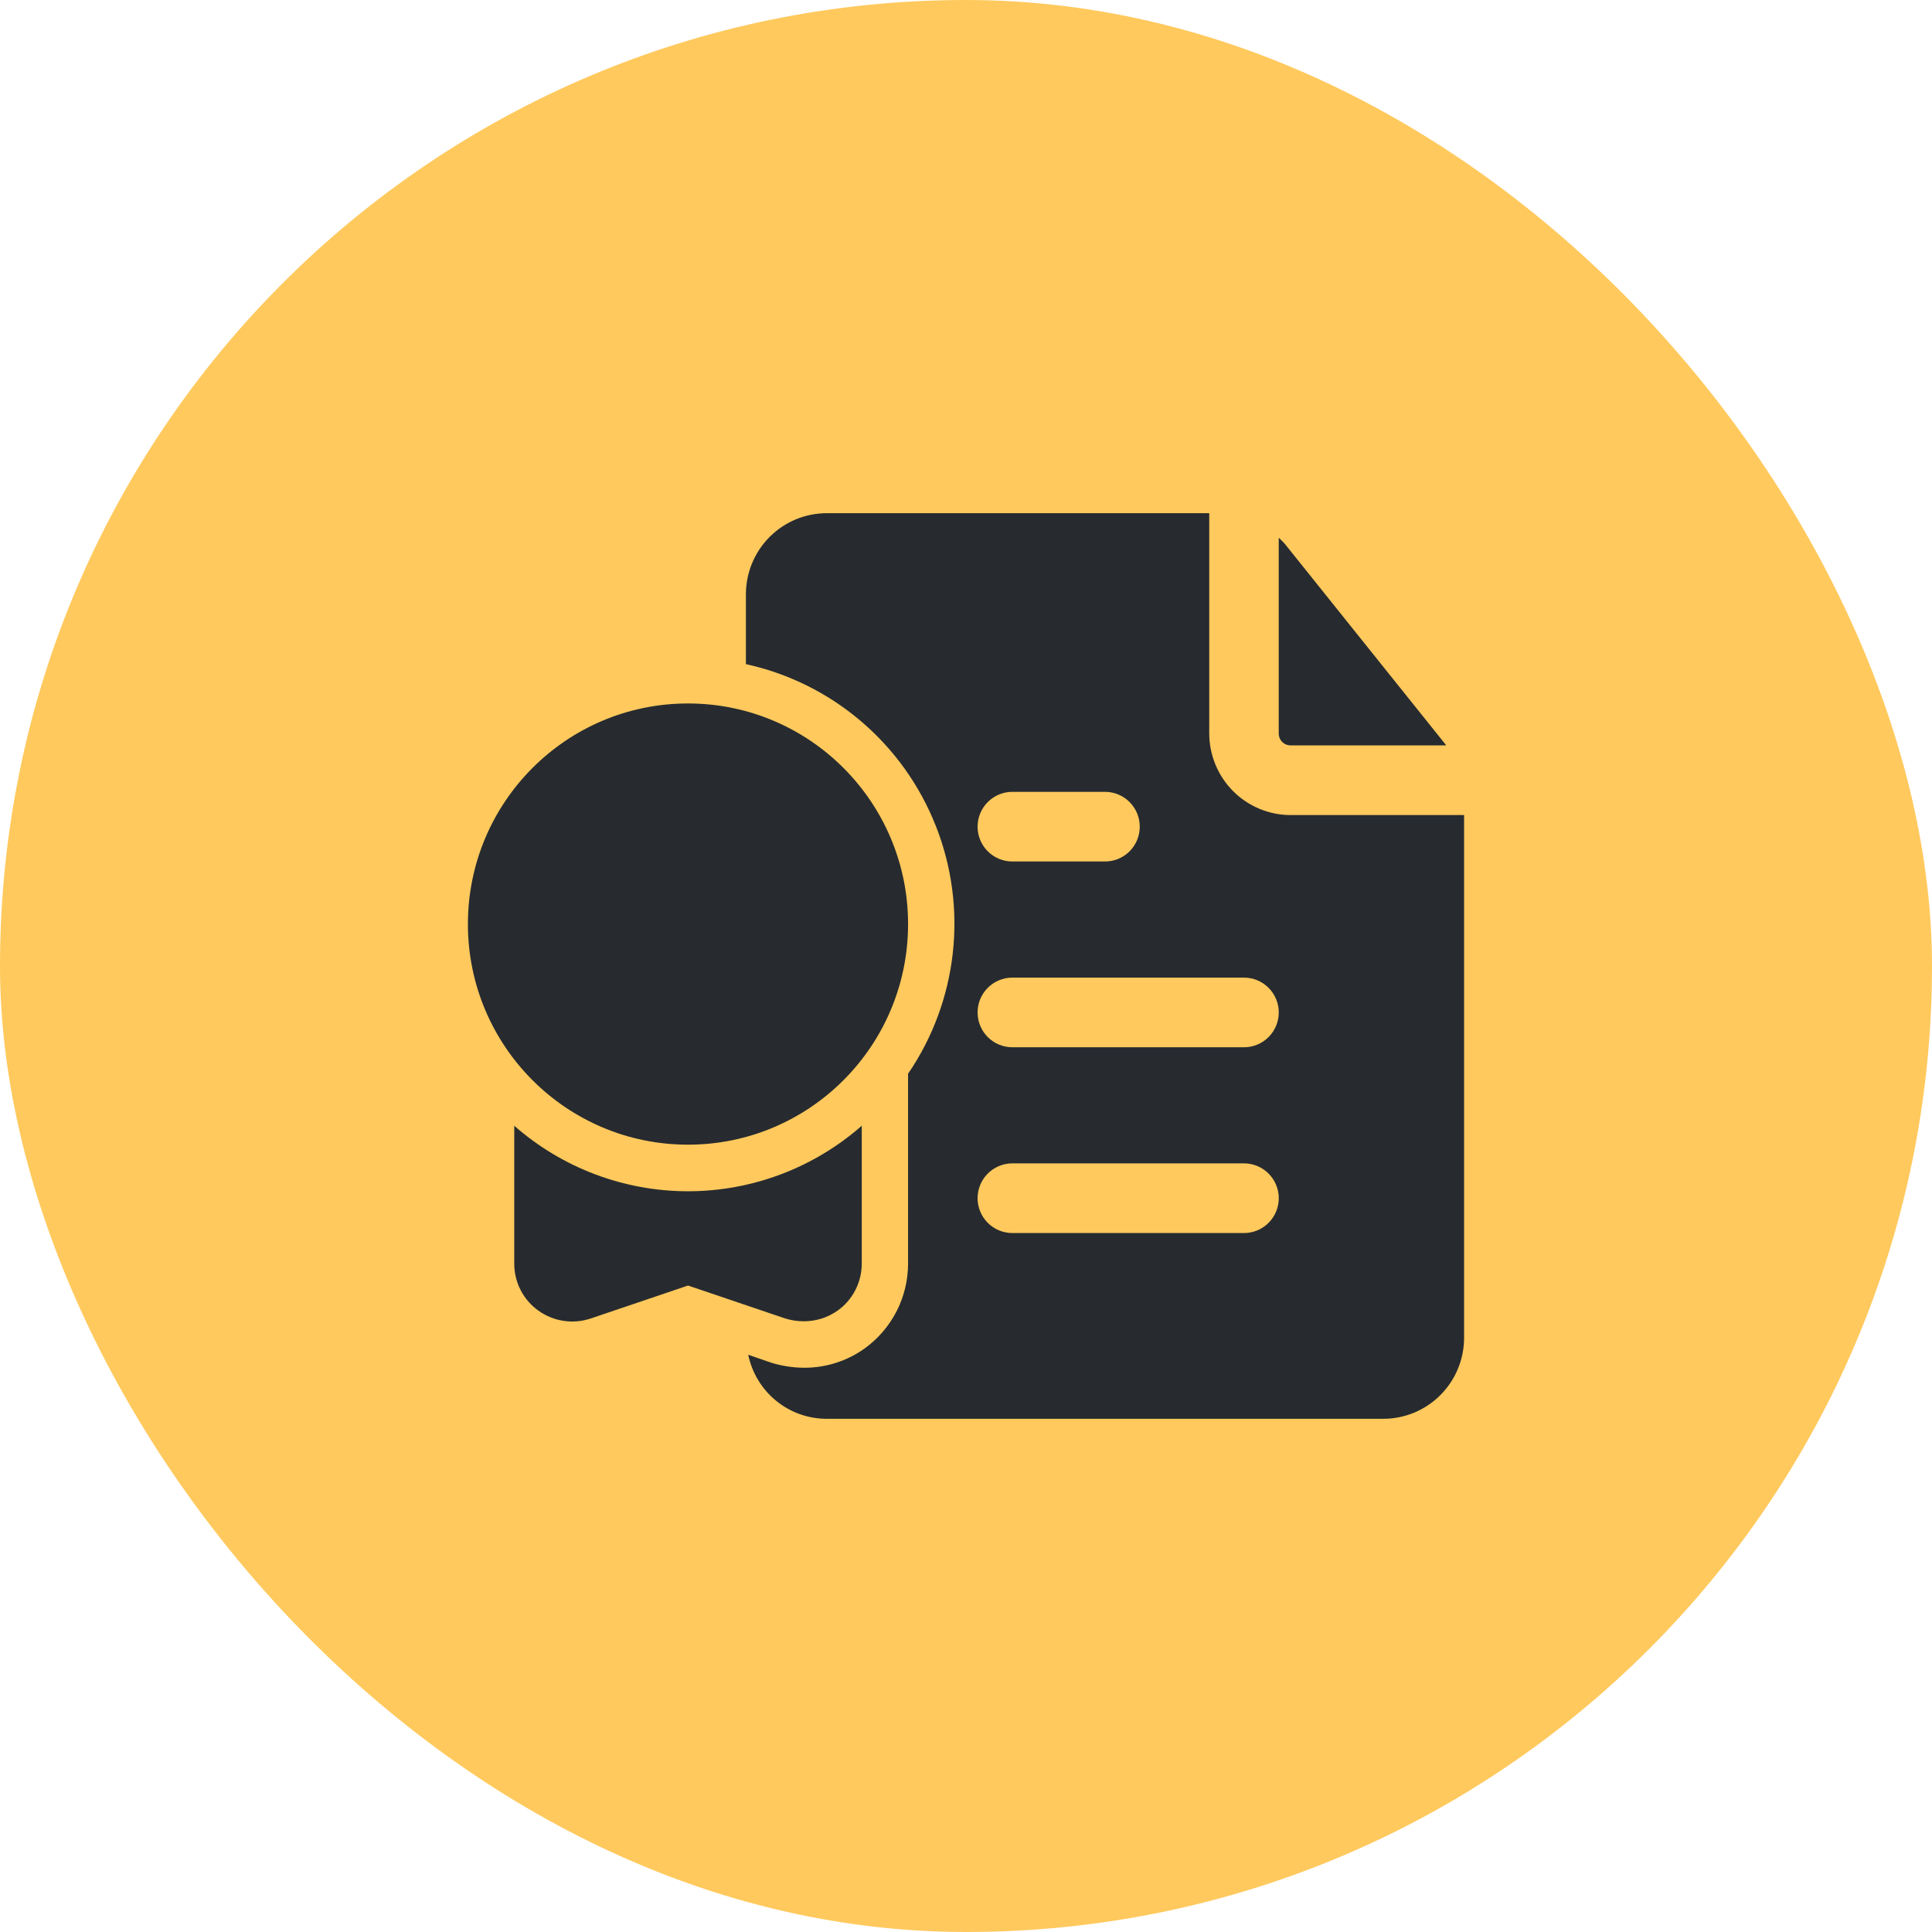
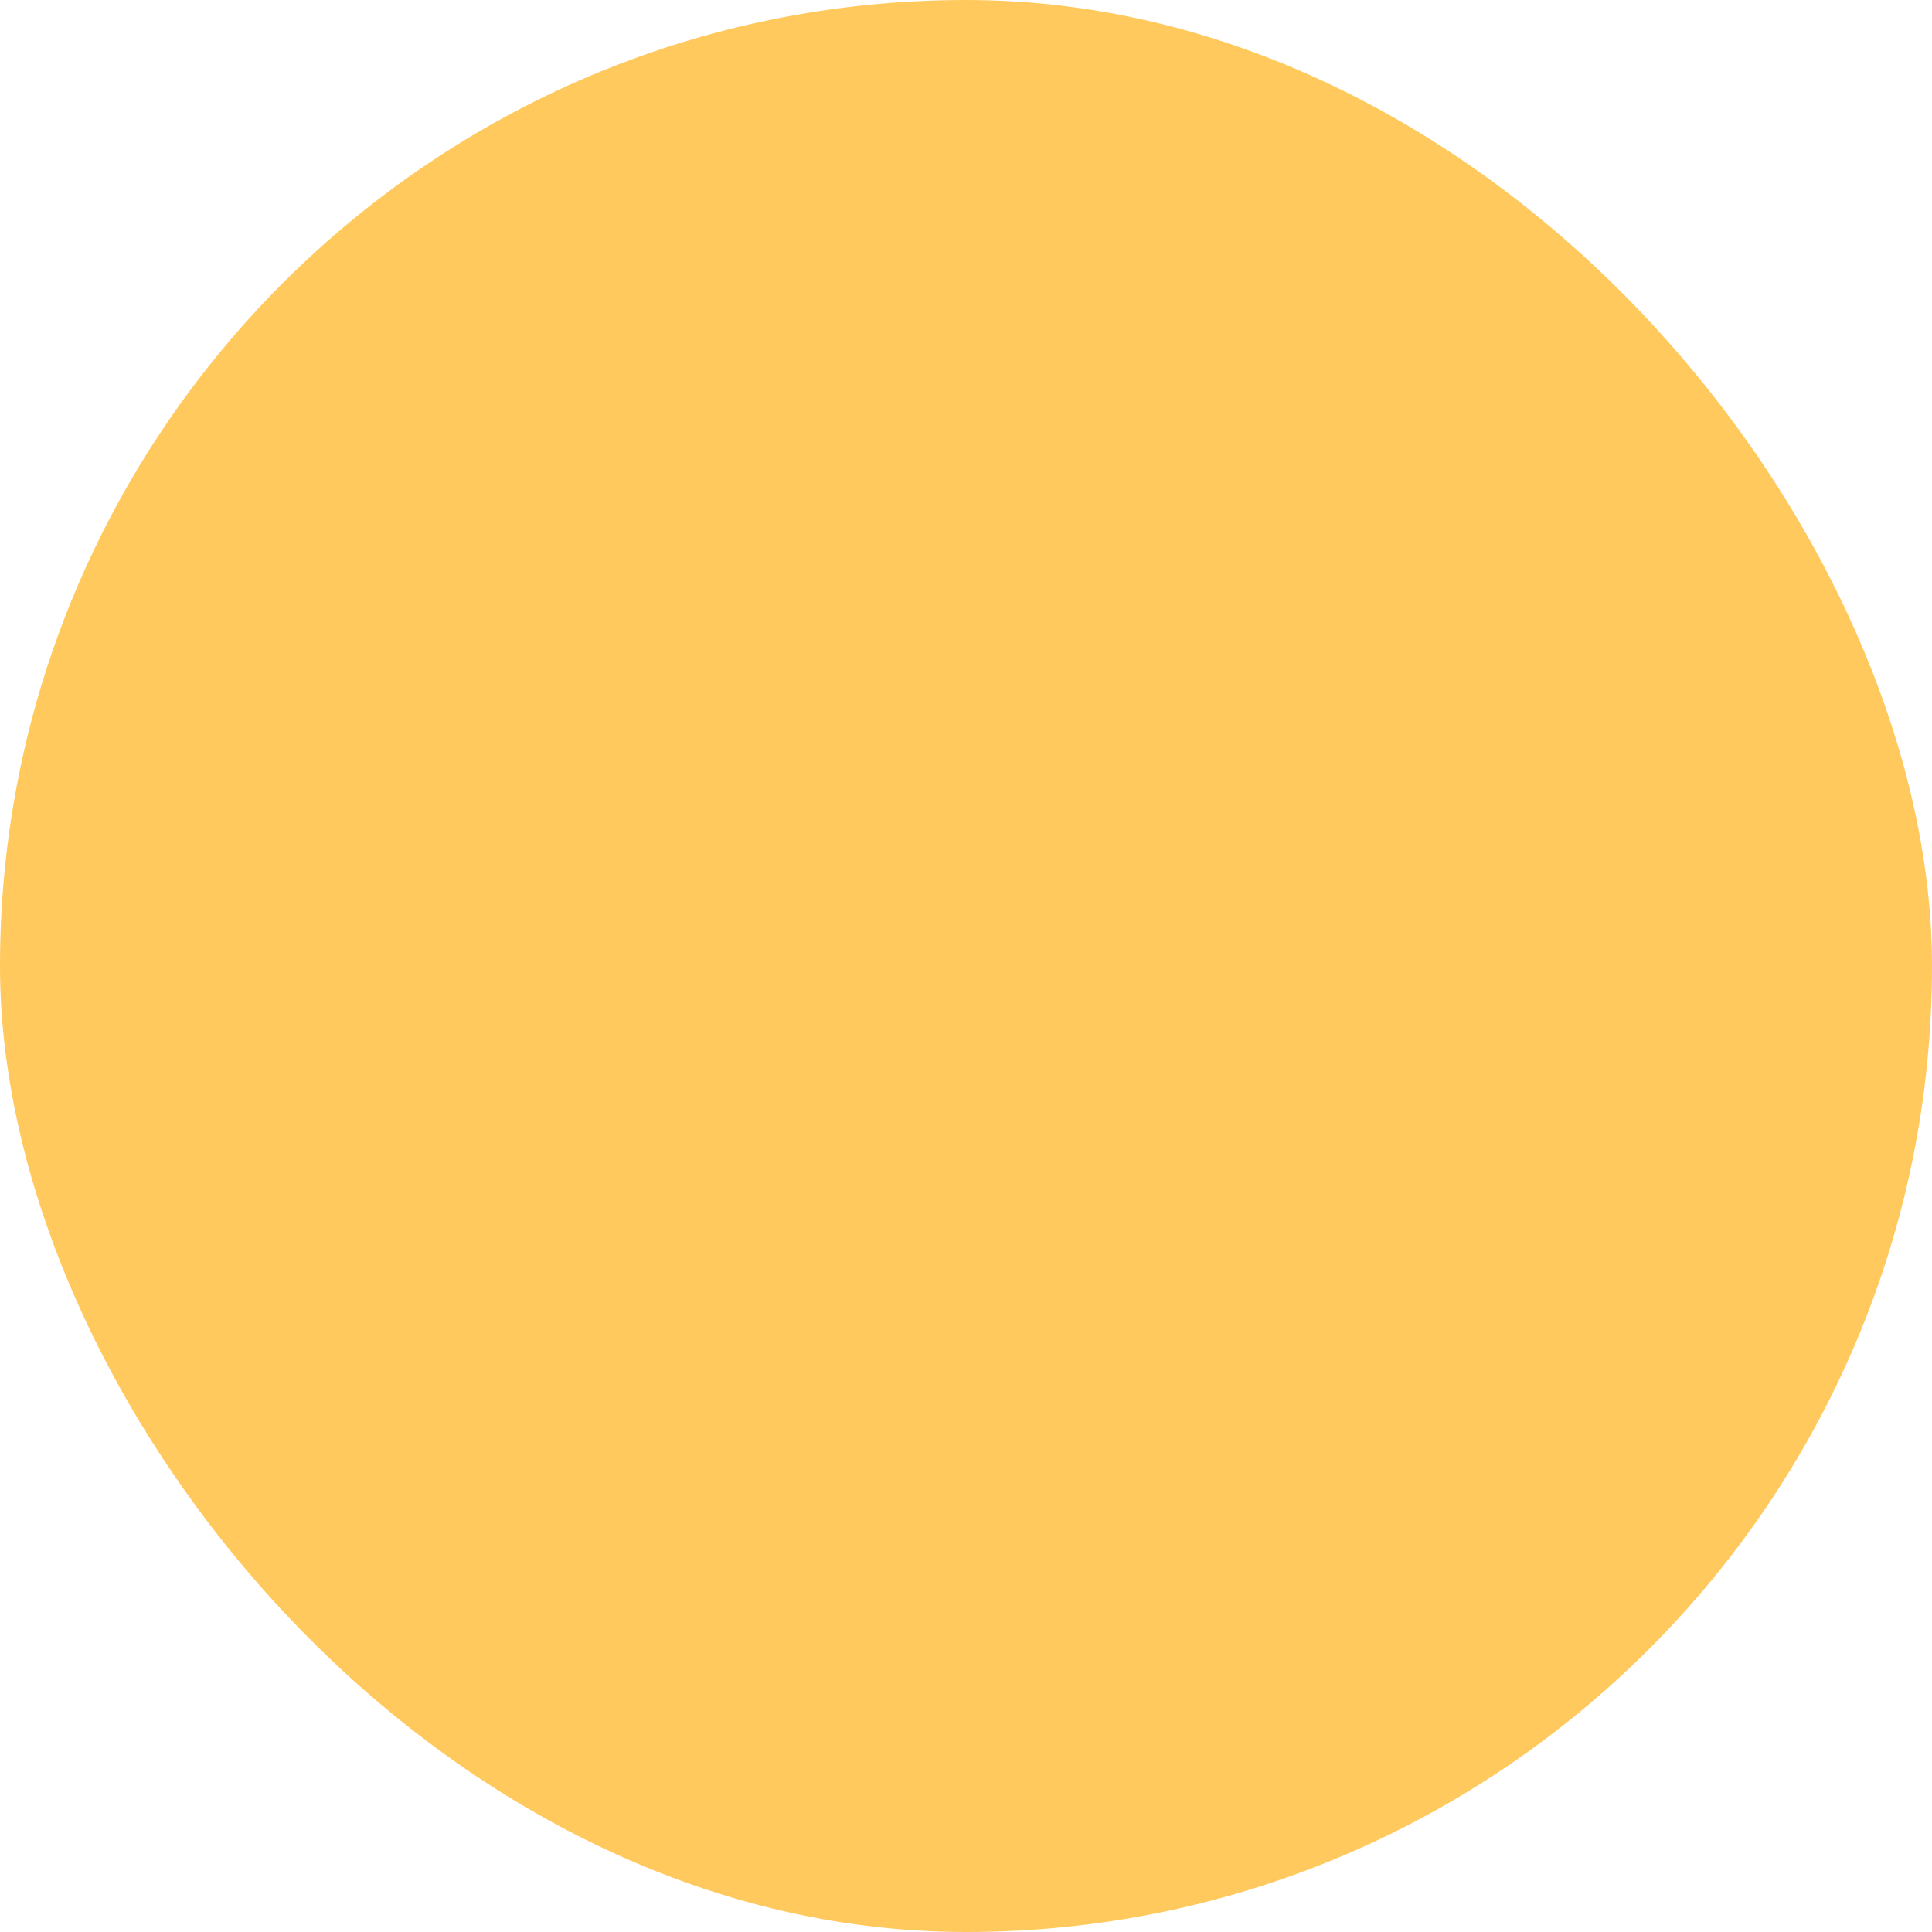
<svg xmlns="http://www.w3.org/2000/svg" width="64" height="64" viewBox="0 0 64 64" fill="none">
  <rect width="64" height="64" rx="32" fill="#FFC95D" />
-   <path d="M42.744 27C42.033 26.997 41.352 26.712 40.849 26.208C40.346 25.703 40.062 25.021 40.058 24.308V17H27.395C27.043 16.999 26.693 17.068 26.366 17.203C26.04 17.338 25.744 17.536 25.494 17.787C25.245 18.037 25.047 18.334 24.912 18.661C24.777 18.988 24.709 19.338 24.709 19.692V22C26.115 22.308 27.423 22.956 28.52 23.89C29.616 24.823 30.467 26.012 30.997 27.352C31.528 28.692 31.722 30.142 31.562 31.575C31.402 33.008 30.894 34.38 30.081 35.569V41.861C30.08 42.408 29.951 42.946 29.703 43.433C29.454 43.919 29.095 44.34 28.654 44.661C28.064 45.087 27.355 45.313 26.628 45.308C26.259 45.305 25.891 45.248 25.538 45.138L24.786 44.877C24.91 45.478 25.237 46.018 25.713 46.405C26.188 46.792 26.783 47.002 27.395 47H45.814C46.167 47.001 46.517 46.932 46.843 46.797C47.169 46.662 47.466 46.464 47.715 46.213C47.965 45.963 48.163 45.666 48.297 45.339C48.432 45.012 48.501 44.661 48.5 44.308V27H42.744ZM33.535 26.231H36.605C36.91 26.231 37.203 26.352 37.419 26.569C37.635 26.785 37.756 27.079 37.756 27.385C37.756 27.691 37.635 27.984 37.419 28.201C37.203 28.417 36.91 28.538 36.605 28.538H33.535C33.23 28.538 32.937 28.417 32.721 28.201C32.505 27.984 32.384 27.691 32.384 27.385C32.384 27.079 32.505 26.785 32.721 26.569C32.937 26.352 33.23 26.231 33.535 26.231ZM41.209 40.846H33.535C33.23 40.846 32.937 40.725 32.721 40.508C32.505 40.292 32.384 39.998 32.384 39.692C32.384 39.386 32.505 39.093 32.721 38.876C32.937 38.66 33.23 38.538 33.535 38.538H41.209C41.515 38.538 41.807 38.66 42.023 38.876C42.239 39.093 42.361 39.386 42.361 39.692C42.361 39.998 42.239 40.292 42.023 40.508C41.807 40.725 41.515 40.846 41.209 40.846ZM41.209 34.692H33.535C33.23 34.692 32.937 34.571 32.721 34.354C32.505 34.138 32.384 33.844 32.384 33.538C32.384 33.232 32.505 32.939 32.721 32.723C32.937 32.506 33.23 32.385 33.535 32.385H41.209C41.515 32.385 41.807 32.506 42.023 32.723C42.239 32.939 42.361 33.232 42.361 33.538C42.361 33.844 42.239 34.138 42.023 34.354C41.807 34.571 41.515 34.692 41.209 34.692Z" fill="#272B2F" />
-   <path d="M42.36 24.308C42.361 24.409 42.402 24.506 42.474 24.578C42.546 24.65 42.643 24.691 42.744 24.692H47.909L47.908 24.69L42.554 18.007C42.493 17.939 42.428 17.875 42.36 17.814V24.308Z" fill="#272B2F" />
-   <path d="M22.791 37.919C26.817 37.919 30.081 34.647 30.081 30.611C30.081 26.575 26.817 23.303 22.791 23.303C18.764 23.303 15.5 26.575 15.5 30.611C15.5 34.647 18.764 37.919 22.791 37.919Z" fill="#272B2F" />
-   <path d="M28.547 37.292V41.862C28.546 42.166 28.474 42.465 28.335 42.735C28.196 43.006 27.995 43.239 27.748 43.415C27.42 43.647 27.029 43.77 26.628 43.769C26.42 43.769 26.213 43.738 26.014 43.677L22.791 42.585L19.567 43.677C19.278 43.774 18.97 43.801 18.669 43.755C18.367 43.71 18.081 43.593 17.833 43.415C17.586 43.239 17.385 43.006 17.246 42.735C17.108 42.465 17.035 42.166 17.035 41.862V37.292C18.628 38.691 20.673 39.462 22.791 39.462C24.908 39.462 26.953 38.691 28.547 37.292Z" fill="#272B2F" />
</svg>